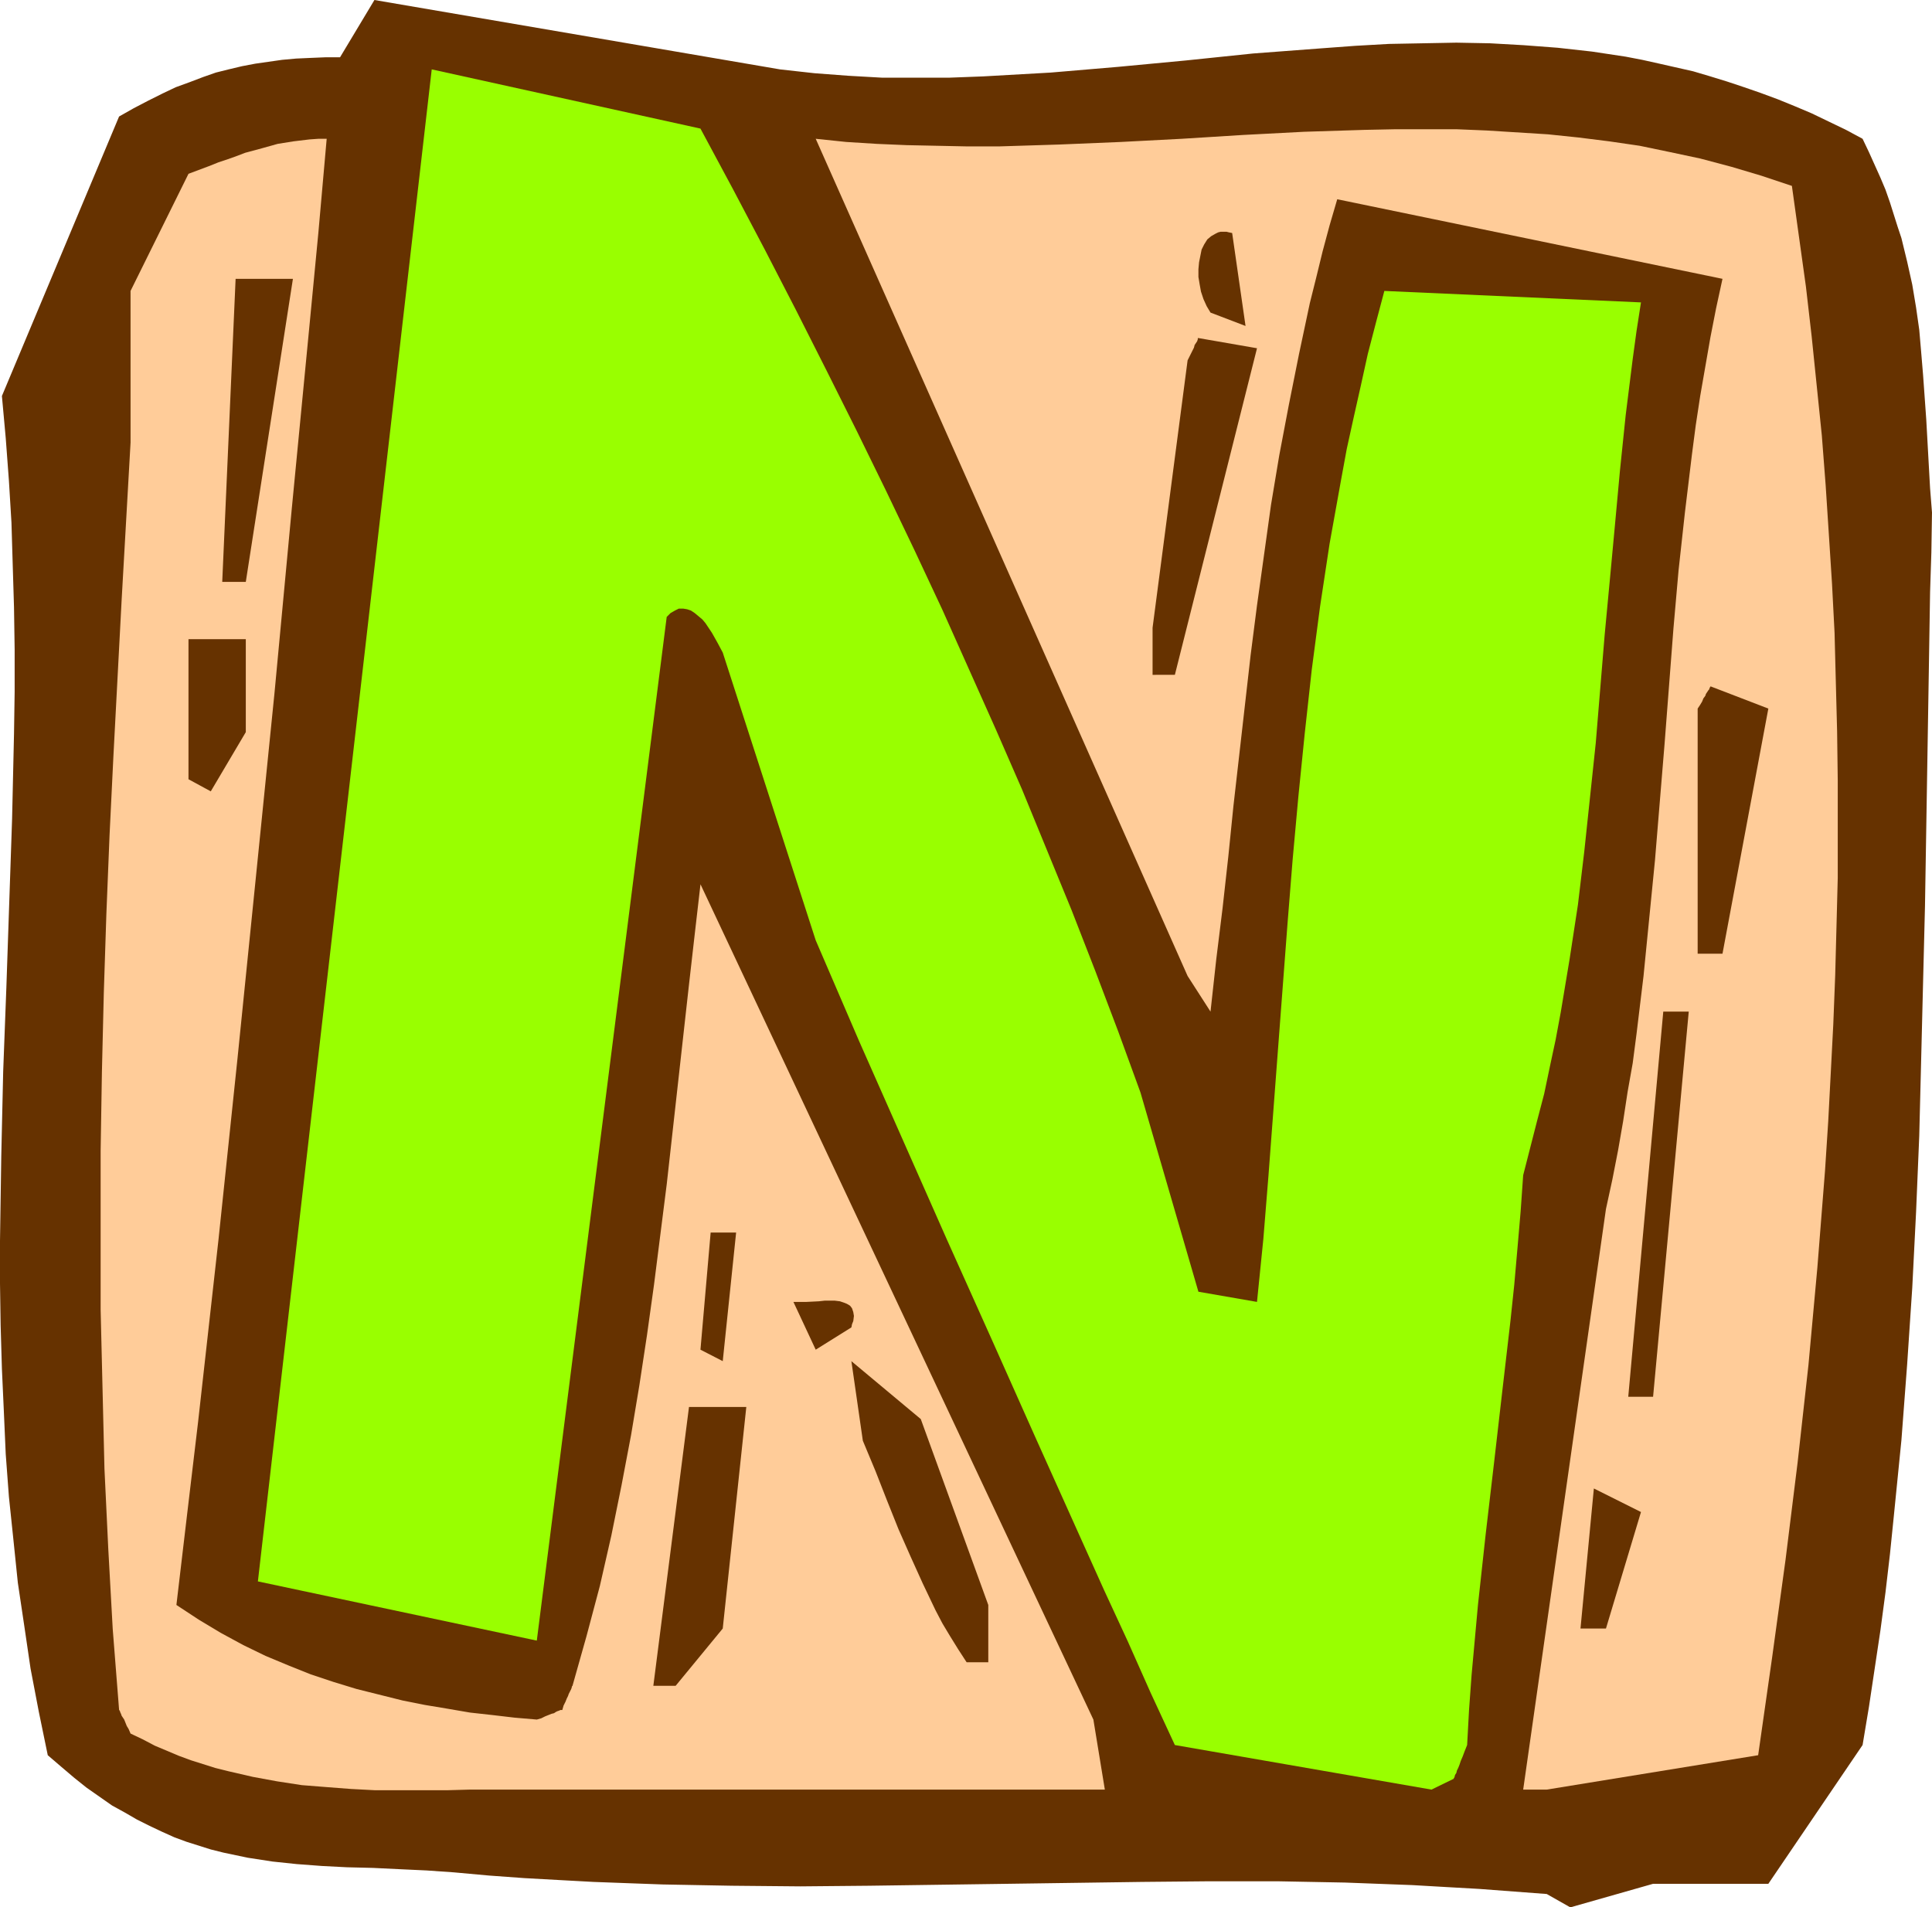
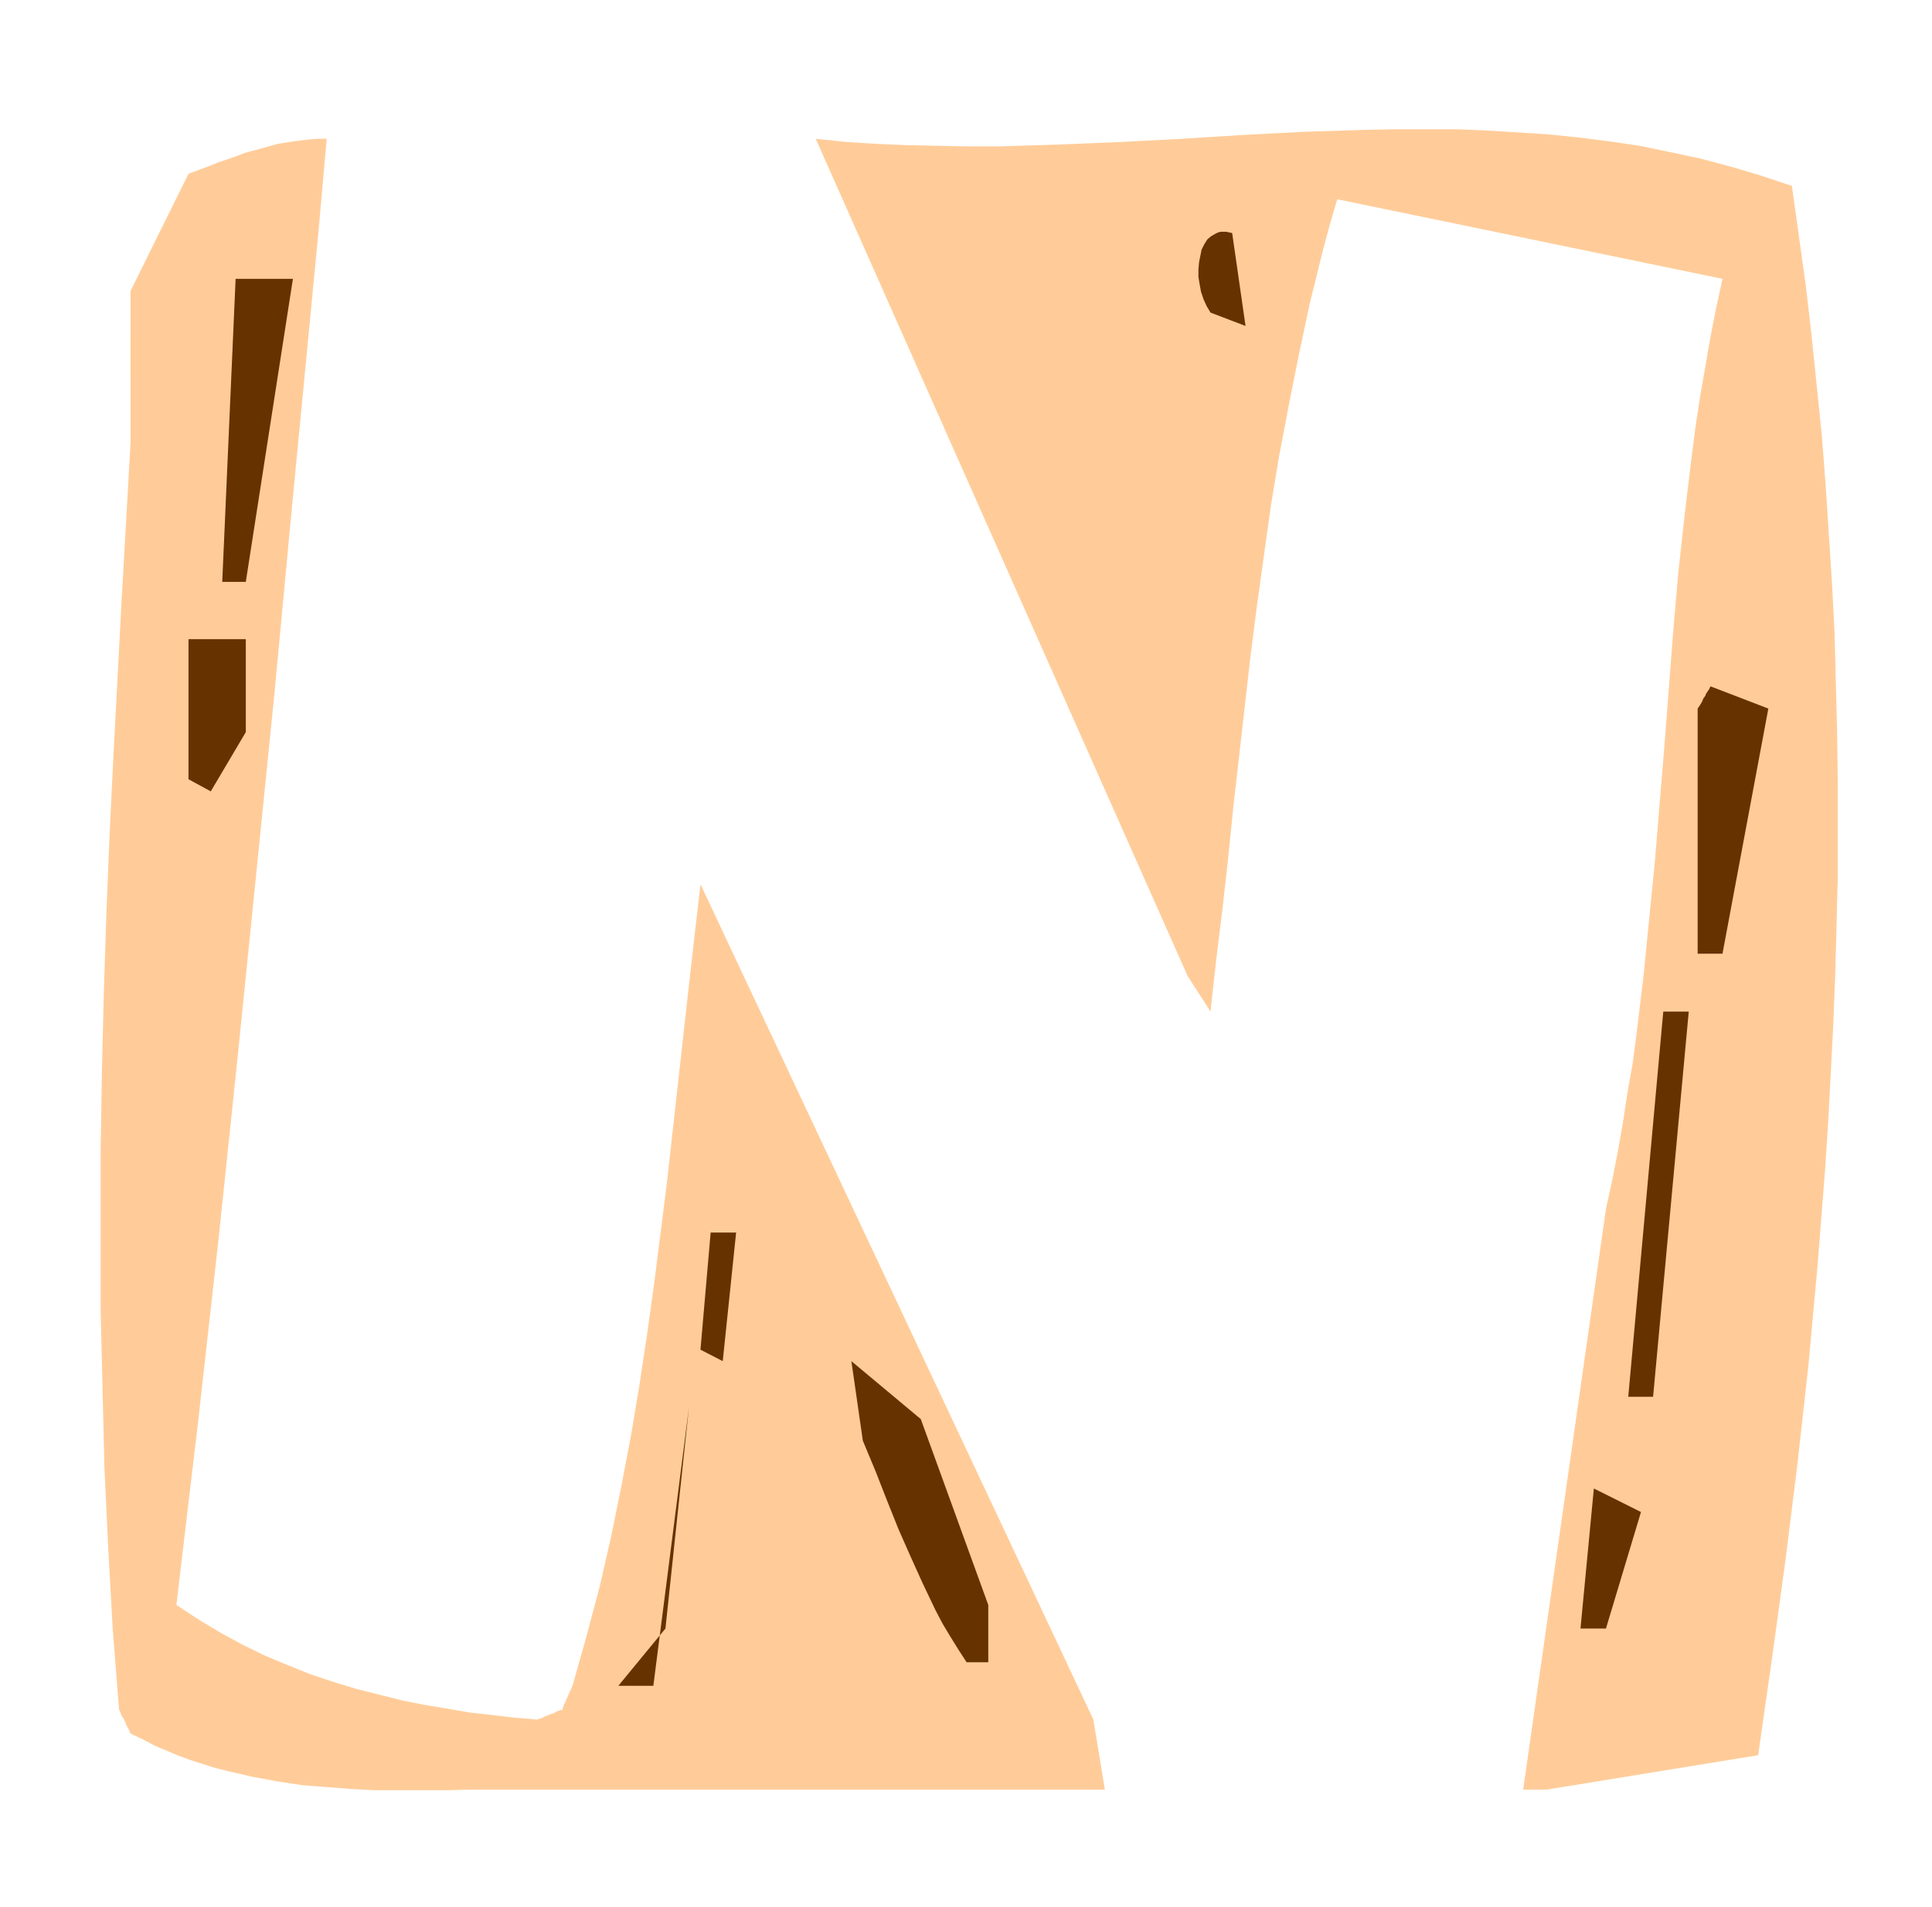
<svg xmlns="http://www.w3.org/2000/svg" xmlns:ns1="http://sodipodi.sourceforge.net/DTD/sodipodi-0.dtd" xmlns:ns2="http://www.inkscape.org/namespaces/inkscape" version="1.0" width="129.724mm" height="128.089mm" id="svg15" ns1:docname="Squeeze N.wmf">
  <ns1:namedview id="namedview15" pagecolor="#ffffff" bordercolor="#000000" borderopacity="0.25" ns2:showpageshadow="2" ns2:pageopacity="0.0" ns2:pagecheckerboard="0" ns2:deskcolor="#d1d1d1" ns2:document-units="mm" />
  <defs id="defs1">
    <pattern id="WMFhbasepattern" patternUnits="userSpaceOnUse" width="6" height="6" x="0" y="0" />
  </defs>
-   <path style="fill:#663200;fill-opacity:1;fill-rule:evenodd;stroke:none" d="m 392.526,480.722 -8.565,-0.646 -8.565,-0.646 -8.565,-0.485 -8.403,-0.485 -17.13,-0.646 -17.13,-0.323 h -17.291 l -17.13,0.162 -34.421,0.485 -34.744,0.485 -17.453,0.162 -17.453,-0.162 -17.453,-0.323 -8.888,-0.323 -8.726,-0.323 -8.888,-0.485 -8.726,-0.485 -8.888,-0.646 -8.888,-0.808 -6.949,-0.485 -6.949,-0.323 -6.626,-0.323 -6.626,-0.162 -6.302,-0.323 -6.464,-0.485 -6.141,-0.646 -6.302,-0.97 -3.07,-0.646 -3.07,-0.646 -3.232,-0.808 -3.07,-0.97 -3.07,-0.97 -3.07,-1.131 -3.232,-1.454 -3.07,-1.454 -3.232,-1.616 -3.07,-1.777 -3.232,-1.777 -3.232,-2.262 -3.232,-2.262 -3.232,-2.585 -3.232,-2.747 -3.394,-2.909 L 9.858,434.508 7.757,423.52 6.141,412.532 4.525,401.706 3.394,390.718 2.262,379.892 1.454,369.065 0.97,358.078 0.485,347.413 0.162,336.425 0,325.76 V 314.934 L 0.162,304.107 0.323,293.443 0.808,271.951 1.616,250.622 3.07,207.801 3.555,186.31 3.717,175.645 V 164.819 L 3.555,154.154 3.232,143.49 2.909,132.663 2.262,121.998 1.454,111.172 0.485,100.507 30.219,29.57 l 3.717,-2.101 3.717,-1.939 3.555,-1.777 3.394,-1.616 3.555,-1.293 3.394,-1.293 3.232,-1.131 3.232,-0.808 3.394,-0.808 3.394,-0.646 3.394,-0.485 3.394,-0.485 3.555,-0.323 3.555,-0.162 3.878,-0.162 h 3.717 L 95.021,0 197.96,17.613 l 8.726,0.97 8.565,0.646 8.565,0.485 h 8.565 8.565 l 8.565,-0.323 8.565,-0.485 8.565,-0.485 17.13,-1.454 17.13,-1.616 17.13,-1.777 17.13,-1.293 8.726,-0.646 8.565,-0.485 8.565,-0.162 8.565,-0.162 8.565,0.162 8.565,0.485 8.565,0.646 8.726,0.97 8.565,1.293 4.202,0.808 4.363,0.97 8.565,1.939 4.363,1.293 4.202,1.293 4.363,1.454 4.202,1.454 4.363,1.616 4.363,1.777 4.202,1.777 4.363,2.101 4.363,2.101 4.202,2.262 1.616,3.393 1.454,3.232 1.454,3.232 1.293,3.07 1.131,3.232 0.97,3.07 0.97,3.07 0.97,2.909 1.454,5.979 1.293,5.817 0.97,5.817 0.808,5.656 0.485,5.656 0.485,5.817 0.808,11.311 0.323,5.817 0.323,5.817 0.323,5.817 0.485,6.14 -0.162,10.18 -0.323,10.018 -0.323,20.198 -0.323,19.875 -0.323,19.875 -0.323,19.714 -0.485,19.39 -0.485,19.552 -0.485,19.39 -0.808,19.39 -0.97,19.229 -1.293,19.39 -1.454,19.229 -1.939,19.39 -0.97,9.534 -1.131,9.695 -1.293,9.695 -1.454,9.695 -1.454,9.695 -1.616,9.695 -23.917,35.226 h -29.25 l -21.008,5.979 z" id="path1" />
  <path style="fill:#ffcc99;fill-opacity:1;fill-rule:evenodd;stroke:none" d="m 130.573,454.222 h -5.656 -5.656 l -5.818,0.162 h -6.141 -5.979 -6.141 l -6.141,-0.323 -6.302,-0.485 -6.141,-0.485 -6.302,-0.97 -6.141,-1.131 -6.302,-1.454 -3.232,-0.808 -3.07,-0.97 -3.07,-0.97 -3.07,-1.131 -3.07,-1.293 -3.07,-1.293 -3.07,-1.616 -3.07,-1.454 -0.485,-1.131 -0.485,-0.808 -0.323,-0.808 -0.323,-0.808 -0.323,-0.485 -0.323,-0.485 -0.162,-0.485 -0.162,-0.323 -0.162,-0.485 -0.162,-0.162 v 0 l -1.616,-20.522 -1.131,-20.36 -0.97,-20.36 -0.485,-20.198 -0.485,-20.198 v -20.198 -20.037 l 0.323,-20.037 0.485,-20.198 0.646,-19.875 0.808,-20.037 0.97,-19.875 2.101,-39.912 2.262,-39.912 V 73.845 l 14.706,-29.732 2.586,-0.97 2.586,-0.97 2.424,-0.97 2.424,-0.808 2.262,-0.808 2.101,-0.808 4.202,-1.131 4.04,-1.131 4.04,-0.646 4.04,-0.485 2.262,-0.162 h 2.101 l -2.101,23.753 -2.262,23.592 -4.525,46.86 -4.363,46.537 -4.686,46.376 -4.686,46.214 -4.848,46.214 -5.171,46.214 -2.747,23.107 -2.747,23.269 5.656,3.717 5.656,3.393 5.656,3.07 5.656,2.747 5.818,2.424 5.656,2.262 5.818,1.939 5.818,1.777 5.818,1.454 5.818,1.454 5.656,1.131 5.818,0.97 5.656,0.97 5.818,0.646 5.494,0.646 5.656,0.485 1.131,-0.323 0.97,-0.485 0.808,-0.323 0.808,-0.323 0.646,-0.162 0.485,-0.323 0.323,-0.162 0.485,-0.162 0.323,-0.162 h 0.323 0.162 l 0.323,-1.131 0.485,-0.97 0.323,-0.808 0.323,-0.646 0.162,-0.485 0.323,-0.646 0.162,-0.323 0.162,-0.323 0.162,-0.485 v -0.162 l 0.162,-0.162 1.778,-6.302 1.778,-6.302 3.394,-12.765 2.909,-12.765 2.586,-12.765 2.424,-12.765 2.101,-12.604 1.939,-12.765 1.778,-12.765 1.616,-12.765 1.616,-12.765 5.656,-50.738 1.454,-12.765 1.454,-12.604 99.707,212.003 2.909,17.775 H 136.229 Z" id="path2" />
-   <path style="fill:#99ff00;fill-opacity:1;fill-rule:evenodd;stroke:none" d="m 363.276,454.222 -65.125,-11.311 -6.141,-13.25 -5.818,-13.089 -5.979,-12.927 -5.818,-12.927 -11.474,-25.531 -11.312,-25.369 -11.312,-25.208 -11.15,-25.208 -11.15,-25.208 -10.989,-25.531 -23.594,-73.037 -1.293,-2.424 -1.454,-2.585 -1.616,-2.424 -0.808,-0.97 -0.97,-0.808 -0.97,-0.808 -0.97,-0.646 -0.97,-0.323 -0.97,-0.162 h -1.131 l -0.97,0.485 -1.131,0.646 -0.97,0.97 -32.966,259.832 -70.781,-15.028 44.117,-383.77 68.195,15.028 8.242,15.351 8.08,15.351 7.918,15.351 7.757,15.351 7.595,15.189 7.434,15.189 7.272,15.189 7.11,15.189 6.787,15.189 6.787,15.189 6.626,15.189 6.302,15.351 6.302,15.351 5.979,15.351 5.818,15.351 5.656,15.512 14.706,50.577 14.867,2.585 1.616,-15.997 1.293,-15.997 2.424,-32.156 2.424,-31.994 1.293,-16.159 1.454,-15.997 1.616,-15.997 1.778,-16.159 2.101,-15.997 2.424,-15.997 1.454,-8.079 1.454,-8.079 1.454,-7.918 1.778,-8.079 1.778,-7.918 1.778,-8.079 2.101,-8.079 2.101,-7.918 65.125,2.909 -1.131,7.271 -0.97,7.11 -1.778,14.22 -1.454,14.058 -1.293,14.058 -1.293,13.897 -1.293,13.735 -2.262,27.47 -1.454,13.735 -1.454,13.735 -1.616,13.573 -2.101,13.735 -1.131,6.787 -1.131,6.787 -1.293,6.948 -1.454,6.787 -1.454,6.948 -1.778,6.787 -1.778,6.948 -1.778,6.948 -0.646,9.21 -0.808,9.372 -0.808,9.21 -0.97,9.21 -2.101,18.098 -2.101,18.259 -2.101,17.936 -1.939,17.775 -0.808,8.887 -0.808,8.887 -0.646,8.887 -0.485,8.887 -0.646,1.616 -0.485,1.293 -0.485,1.131 -0.323,0.97 -0.323,0.808 -0.323,0.646 -0.162,0.646 -0.323,0.485 -0.162,0.646 -0.162,0.162 v 0.162 z" id="path3" />
  <path style="fill:#ffcc99;fill-opacity:1;fill-rule:evenodd;stroke:none" d="m 386.547,454.222 21.008,-147.368 1.616,-7.433 1.454,-7.433 1.293,-7.433 1.131,-7.433 1.293,-7.271 0.97,-7.433 1.778,-14.704 1.454,-14.704 1.454,-14.704 2.424,-29.409 2.262,-29.409 1.293,-14.704 1.616,-14.704 1.778,-14.704 0.97,-7.433 1.131,-7.433 1.293,-7.433 1.293,-7.433 1.454,-7.433 1.616,-7.433 -97.768,-20.198 -1.939,6.625 -1.778,6.625 -1.616,6.625 -1.616,6.463 -2.747,12.927 -2.586,12.927 -2.424,12.765 -2.101,12.604 -1.778,12.765 -1.778,12.765 -1.616,12.604 -1.454,12.765 -2.909,25.531 -1.293,12.765 -1.454,13.089 -1.616,13.089 -1.454,13.25 -5.818,-9.049 -94.374,-212.487 7.757,0.808 7.757,0.485 7.595,0.323 7.757,0.162 7.757,0.162 h 7.757 l 15.514,-0.485 15.514,-0.646 15.514,-0.808 15.514,-0.97 15.514,-0.808 15.352,-0.485 7.918,-0.162 h 7.595 7.757 l 7.757,0.323 7.757,0.485 7.757,0.485 7.757,0.808 7.757,0.97 7.757,1.131 7.757,1.616 7.595,1.616 7.918,2.101 7.595,2.262 7.757,2.585 1.778,12.765 1.778,12.765 1.454,12.604 1.293,12.604 1.293,12.604 0.97,12.604 0.808,12.442 0.808,12.604 0.646,12.442 0.323,12.604 0.323,12.442 0.162,12.442 v 12.442 12.281 l -0.323,12.442 -0.323,12.281 -0.485,12.442 -0.646,12.442 -0.646,12.281 -0.808,12.442 -0.97,12.281 -0.97,12.281 -2.262,24.723 -2.747,24.723 -3.07,24.723 -3.394,24.723 -3.555,24.884 -53.651,8.726 z" id="path4" />
-   <path style="fill:#663200;fill-opacity:1;fill-rule:evenodd;stroke:none" d="M 165.801,427.883 174.851,357.108 h 14.544 l -5.979,56.232 -11.958,14.543 z" id="path5" />
+   <path style="fill:#663200;fill-opacity:1;fill-rule:evenodd;stroke:none" d="M 165.801,427.883 174.851,357.108 l -5.979,56.232 -11.958,14.543 z" id="path5" />
  <path style="fill:#663200;fill-opacity:1;fill-rule:evenodd;stroke:none" d="m 245.309,421.905 -2.101,-3.232 -2.101,-3.393 -1.939,-3.232 -1.778,-3.393 -3.232,-6.787 -3.07,-6.787 -3.07,-6.948 -2.909,-7.271 -2.909,-7.433 -1.616,-3.878 -1.616,-3.878 -2.909,-20.198 17.614,14.704 17.13,47.184 v 14.543 z" id="path6" />
  <path style="fill:#663200;fill-opacity:1;fill-rule:evenodd;stroke:none" d="m 401.091,413.34 3.394,-35.549 11.958,5.979 -8.888,29.57 z" id="path7" />
  <path style="fill:#663200;fill-opacity:1;fill-rule:evenodd;stroke:none" d="m 413.211,354.523 8.888,-97.76 h 6.464 l -9.05,97.76 z" id="path8" />
  <path style="fill:#663200;fill-opacity:1;fill-rule:evenodd;stroke:none" d="m 177.76,342.565 2.586,-29.732 h 6.464 l -3.394,32.641 z" id="path9" />
-   <path style="fill:#663200;fill-opacity:1;fill-rule:evenodd;stroke:none" d="m 207.009,342.565 -5.656,-12.119 h 3.232 l 3.232,-0.162 1.454,-0.162 h 1.454 1.131 l 1.293,0.162 0.97,0.323 0.808,0.323 0.808,0.485 0.485,0.646 0.323,0.97 0.162,0.97 -0.162,1.293 -0.323,0.808 -0.162,0.808 z" id="path10" />
  <path style="fill:#663200;fill-opacity:1;fill-rule:evenodd;stroke:none" d="M 430.825,242.058 V 179.847 l 0.646,-0.97 0.485,-0.808 0.323,-0.808 0.485,-0.646 0.162,-0.485 0.323,-0.485 0.323,-0.485 0.162,-0.162 0.162,-0.485 0.162,-0.162 v -0.162 l 14.706,5.656 -11.635,62.211 z" id="path11" />
  <path style="fill:#663200;fill-opacity:1;fill-rule:evenodd;stroke:none" d="M 47.834,197.783 V 162.234 H 62.378 v 23.592 l -8.888,15.028 z" id="path12" />
-   <path style="fill:#663200;fill-opacity:1;fill-rule:evenodd;stroke:none" d="m 292.496,171.283 v -11.957 l 8.888,-67.867 0.485,-0.97 0.485,-0.97 0.323,-0.646 0.323,-0.646 0.162,-0.646 0.323,-0.485 0.323,-0.485 0.162,-0.485 v -0.323 h 0.162 l 14.867,2.585 -20.846,82.894 z" id="path13" />
  <path style="fill:#663200;fill-opacity:1;fill-rule:evenodd;stroke:none" d="M 56.398,147.691 59.792,70.775 H 74.336 L 62.378,147.691 Z" id="path14" />
  <path style="fill:#663200;fill-opacity:1;fill-rule:evenodd;stroke:none" d="m 307.201,79.339 -0.97,-1.616 -0.808,-1.777 -0.646,-1.939 -0.323,-1.777 -0.323,-1.939 v -1.939 l 0.162,-1.777 0.323,-1.616 0.323,-1.616 0.646,-1.293 0.808,-1.293 0.97,-0.808 1.131,-0.646 0.646,-0.323 0.646,-0.162 h 0.646 0.808 l 0.646,0.162 0.808,0.162 3.394,23.592 z" id="path15" />
</svg>